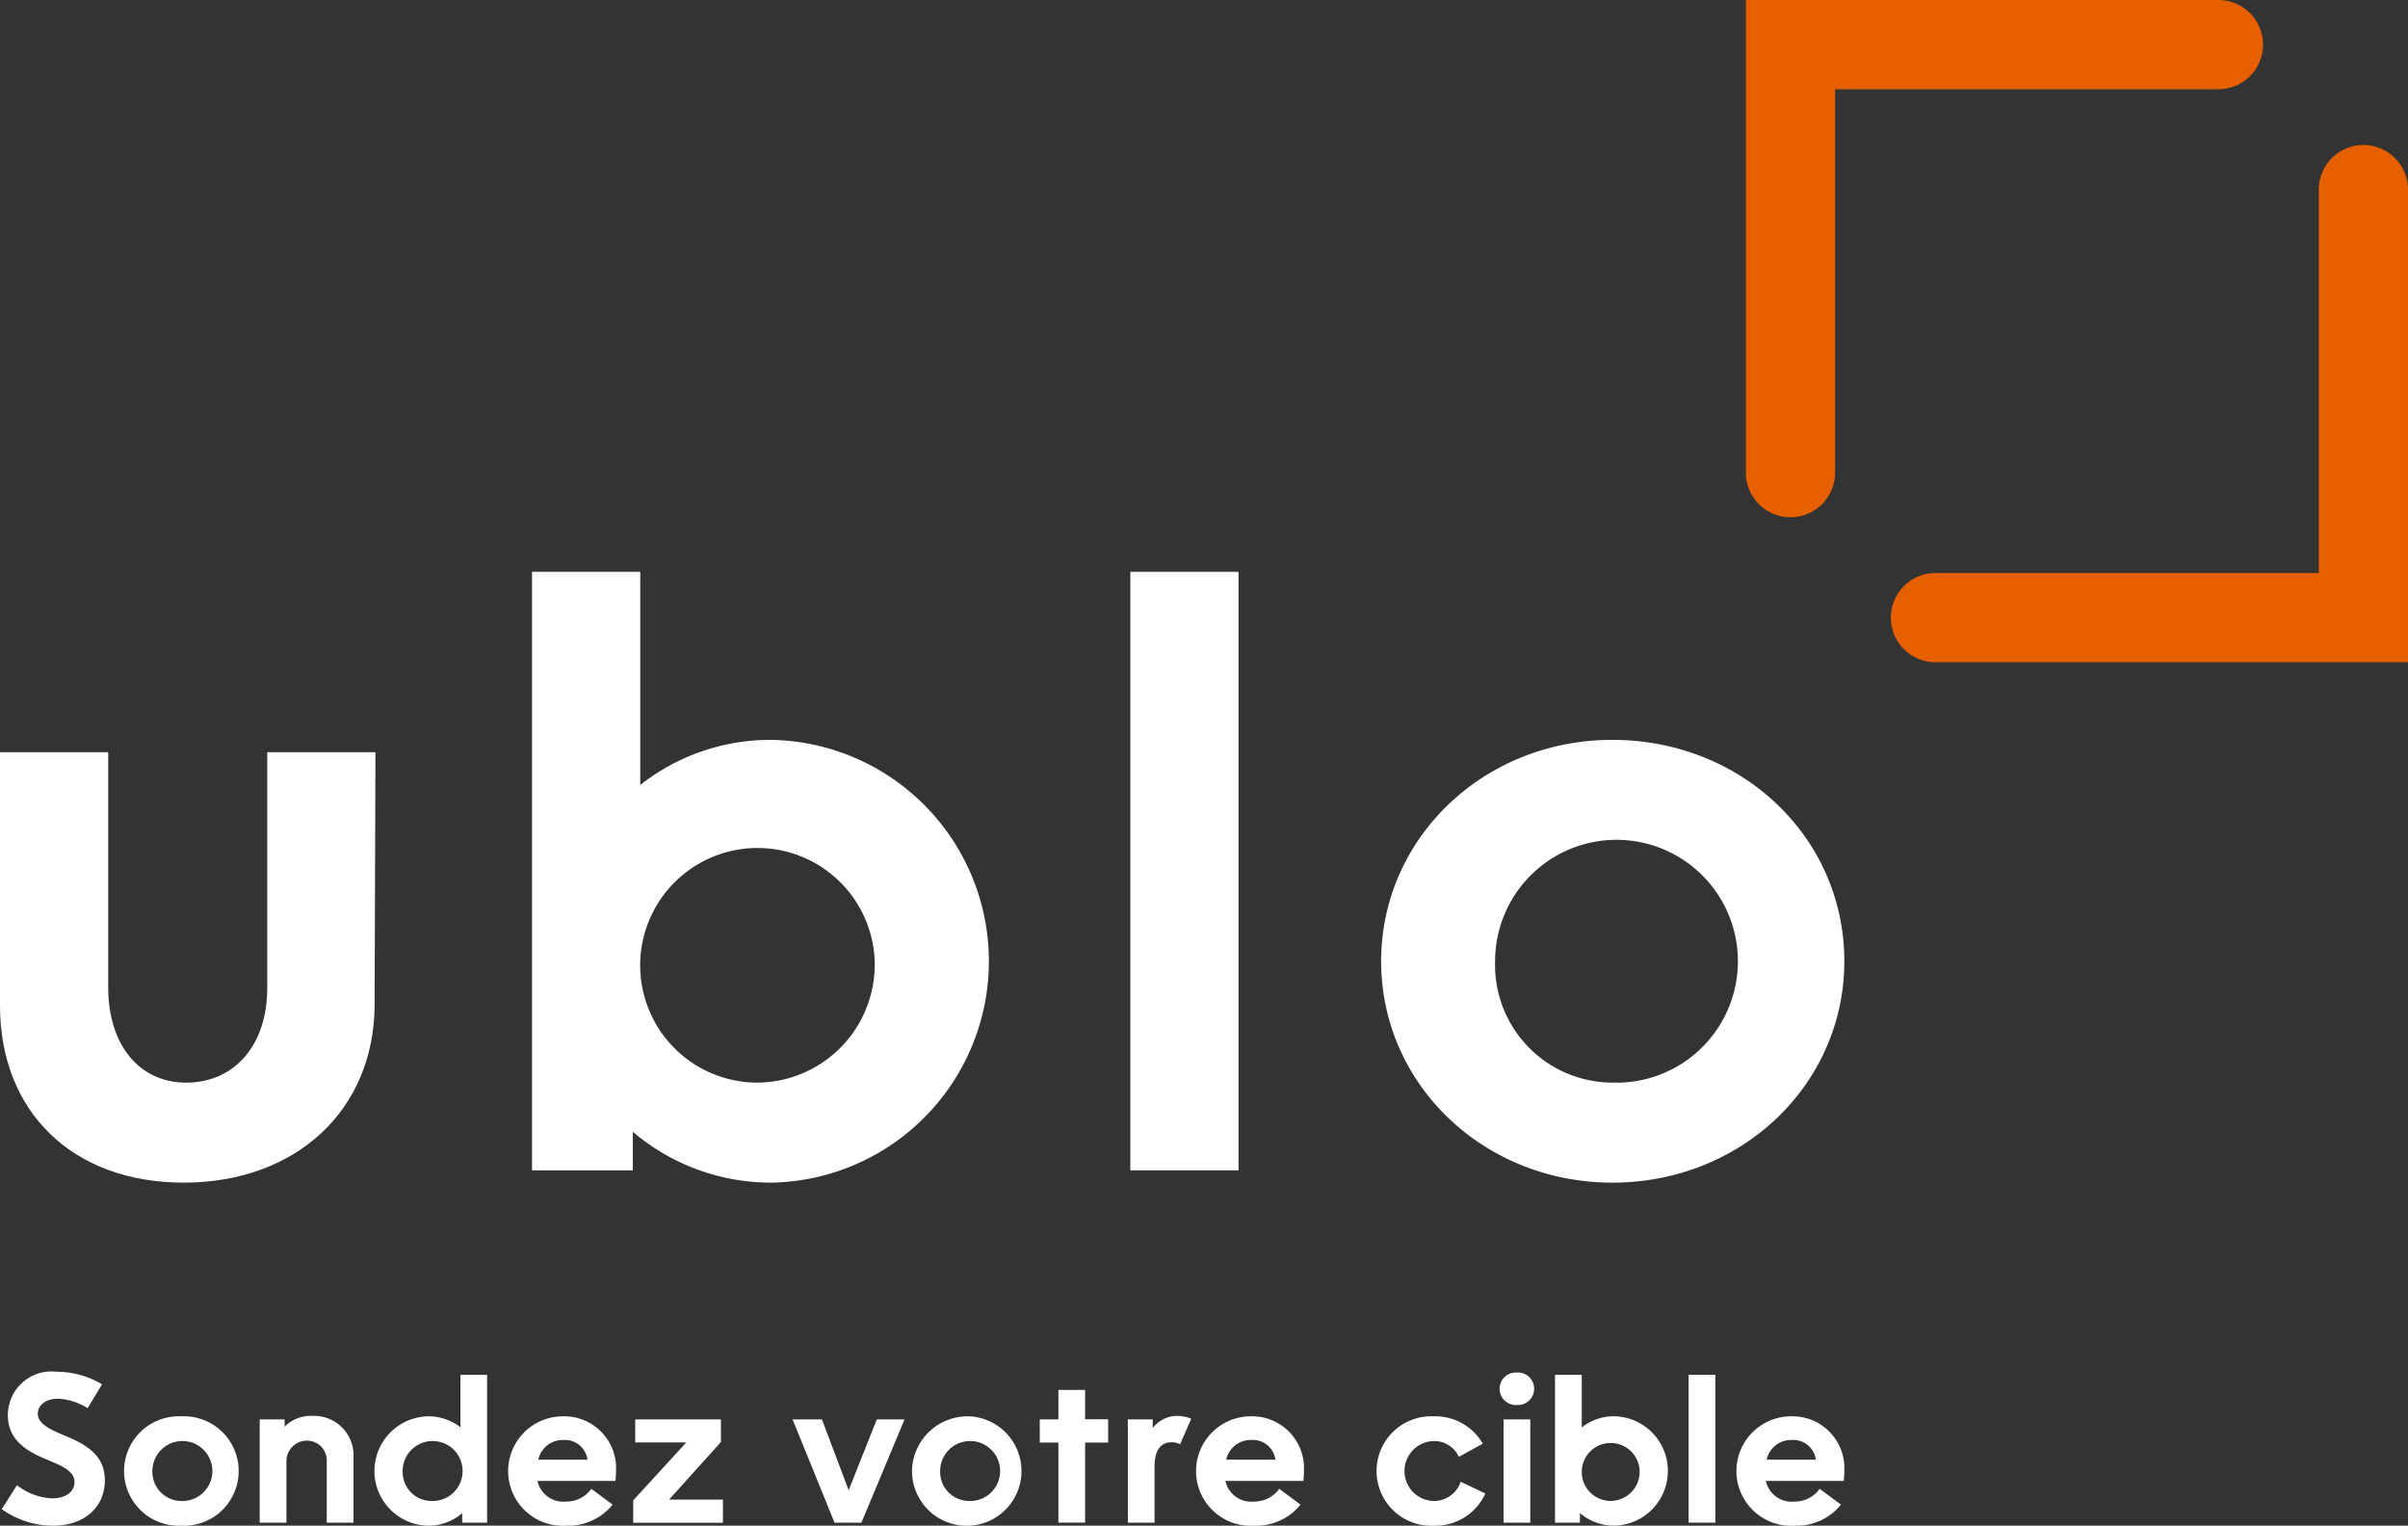
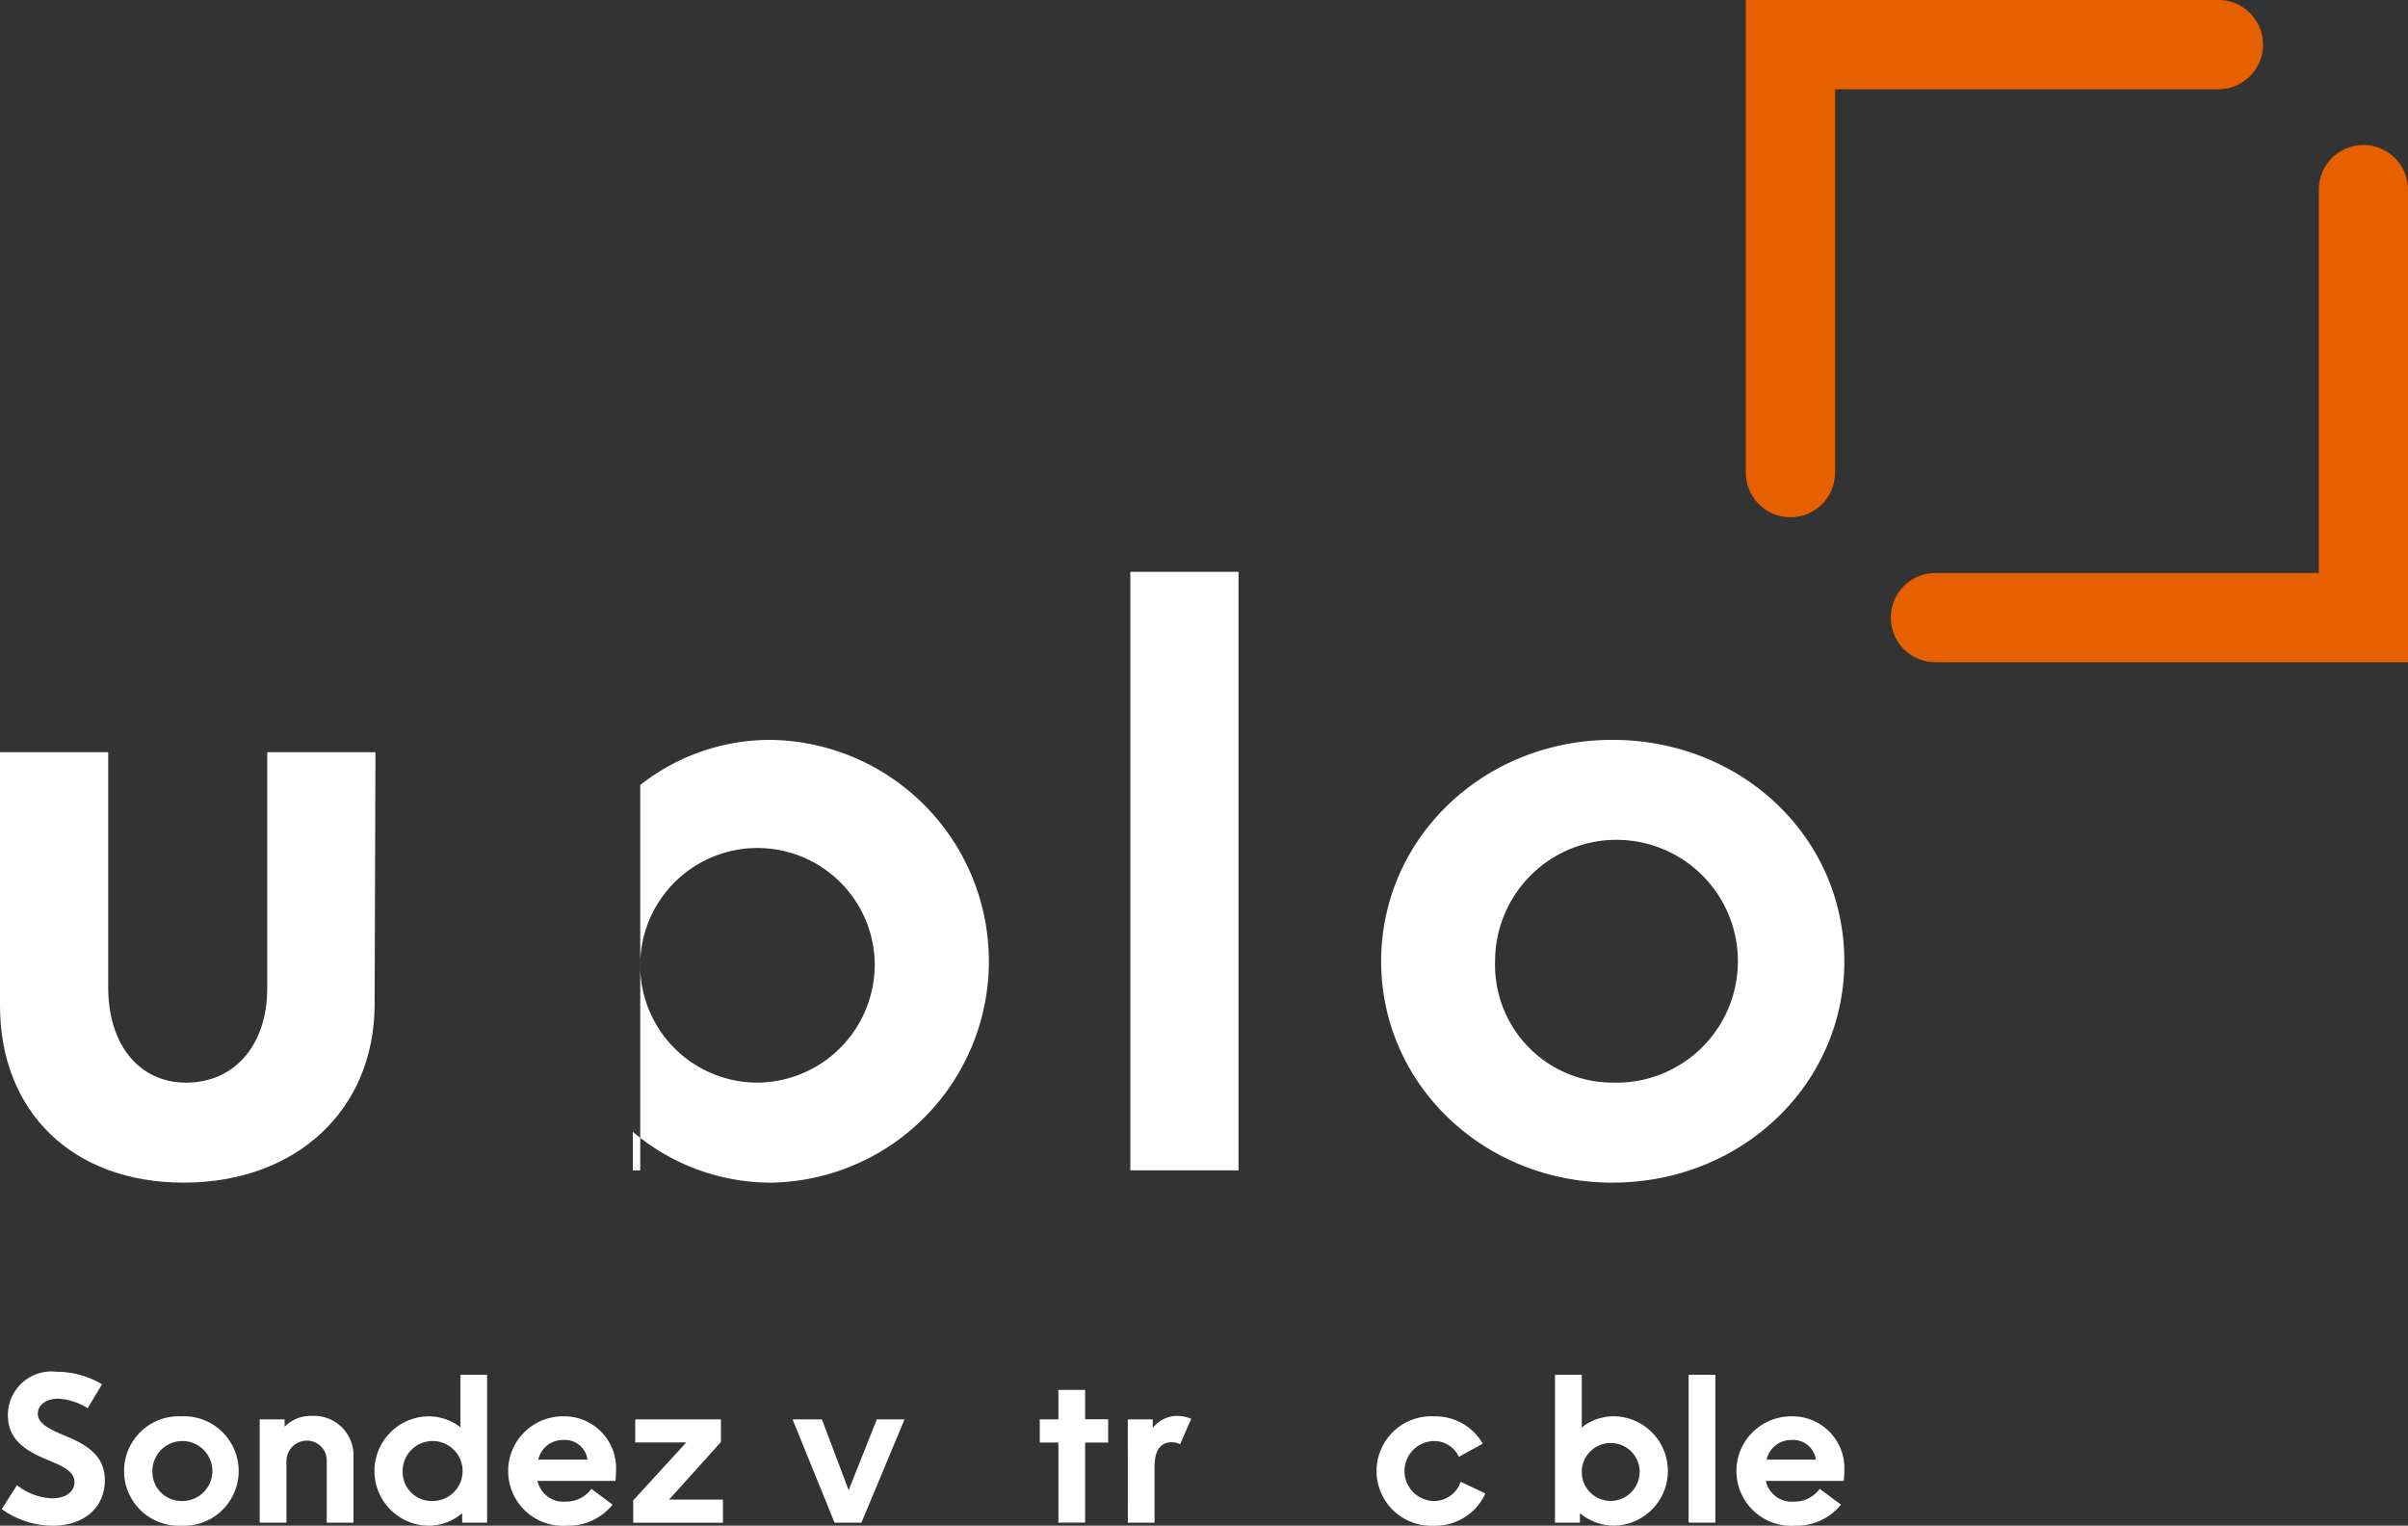
<svg xmlns="http://www.w3.org/2000/svg" id="Groupe_15" data-name="Groupe 15" width="139.895" height="88.62" viewBox="0 0 139.895 88.62">
  <rect x="0" y="0" width="139.895" height="88.62" fill="#333333" stroke="none" />
  <defs>
    <clipPath id="clip-path">
      <rect id="Rectangle_12" data-name="Rectangle 12" width="139.895" height="88.62" fill="none" />
    </clipPath>
  </defs>
  <g id="Groupe_14" data-name="Groupe 14" clip-path="url(#clip-path)">
    <path id="Tracé_71" data-name="Tracé 71" d="M21.812,67.43l-.048,14.715c-.047,6.1-4.572,10.287-11.1,10.287C4.239,92.433,0,88.337,0,82.145V67.43H6.287V81.1c0,3.334,1.81,5.524,4.524,5.524,2.858,0,4.715-2.239,4.715-5.477V67.43Z" transform="translate(0 -23.739)" fill="#fff" />
-     <path id="Tracé_72" data-name="Tracé 72" d="M53.555,83.788v2.238H47.7V51.26h6.288V63.642a12.2,12.2,0,0,1,7.619-2.62,12.861,12.861,0,0,1,0,25.718,12.4,12.4,0,0,1-8.049-2.953m14.05-9.906a6.814,6.814,0,1,0-6.811,7.049,6.864,6.864,0,0,0,6.811-7.049" transform="translate(-16.792 -18.046)" fill="#fff" />
+     <path id="Tracé_72" data-name="Tracé 72" d="M53.555,83.788v2.238H47.7h6.288V63.642a12.2,12.2,0,0,1,7.619-2.62,12.861,12.861,0,0,1,0,25.718,12.4,12.4,0,0,1-8.049-2.953m14.05-9.906a6.814,6.814,0,1,0-6.811,7.049,6.864,6.864,0,0,0,6.811-7.049" transform="translate(-16.792 -18.046)" fill="#fff" />
    <rect id="Rectangle_10" data-name="Rectangle 10" width="6.286" height="34.766" transform="translate(65.668 33.214)" fill="#fff" />
    <path id="Tracé_73" data-name="Tracé 73" d="M137.268,66.326c7.525,0,13.478,5.668,13.478,12.859,0,7.144-5.953,12.859-13.478,12.859-7.478,0-13.431-5.715-13.431-12.859s5.953-12.859,13.431-12.859m0,19.908a7.053,7.053,0,1,0-6.811-7.049,6.834,6.834,0,0,0,6.811,7.049" transform="translate(-43.598 -23.351)" fill="#fff" />
    <path id="Tracé_74" data-name="Tracé 74" d="M159.129,30.044a2.592,2.592,0,0,1-2.592-2.592V0L183.99,0a2.592,2.592,0,1,1,0,5.184h-22.27V27.453a2.592,2.592,0,0,1-2.592,2.592" transform="translate(-55.11)" fill="#e76000" />
    <path id="Tracé_75" data-name="Tracé 75" d="M172.129,43.044a2.592,2.592,0,0,1,0-5.184H194.4V15.592a2.592,2.592,0,0,1,5.184,0V43.042Z" transform="translate(-59.687 -4.577)" fill="#e76000" />
    <path id="Tracé_76" data-name="Tracé 76" d="M1.042,129.559a3.529,3.529,0,0,0,2.047.765c.776,0,1.294-.376,1.294-.941,0-.471-.365-.8-1.318-1.188l-.352-.153c-1.541-.624-2.2-1.4-2.2-2.554a2.534,2.534,0,0,1,2.835-2.517,5.151,5.151,0,0,1,2.635.73l-.835,1.388a3.554,3.554,0,0,0-1.718-.553c-.682,0-1.177.353-1.177.87,0,.435.365.777,1.389,1.2l.411.177c1.471.612,2.094,1.365,2.094,2.494,0,1.589-1.223,2.636-3.012,2.636a5.081,5.081,0,0,1-2.976-.965Z" transform="translate(-0.056 -43.293)" fill="#fff" />
    <path id="Tracé_77" data-name="Tracé 77" d="M14.459,126.966a3.18,3.18,0,1,1,0,6.353,3.18,3.18,0,1,1,0-6.353m0,4.918a1.742,1.742,0,1,0-1.683-1.742,1.689,1.689,0,0,0,1.683,1.742" transform="translate(-3.922 -44.699)" fill="#fff" />
    <path id="Tracé_78" data-name="Tracé 78" d="M23.286,127.129h1.447v.424a2.154,2.154,0,0,1,1.624-.624,2.289,2.289,0,0,1,2.377,2.412v3.789H27.18V129.6a1.152,1.152,0,0,0-1.141-1.235,1.188,1.188,0,0,0-1.2,1.188v3.577H23.286Z" transform="translate(-8.198 -44.686)" fill="#fff" />
    <path id="Tracé_79" data-name="Tracé 79" d="M36.7,125.655a3.042,3.042,0,0,1,1.871.636v-3.048H40.12v8.589H38.673v-.553a3,3,0,0,1-1.977.73,3.177,3.177,0,0,1,0-6.353m.2,4.918a1.742,1.742,0,1,0-1.683-1.742,1.686,1.686,0,0,0,1.683,1.742" transform="translate(-11.821 -43.389)" fill="#fff" />
    <path id="Tracé_80" data-name="Tracé 80" d="M48.947,133.319a3.18,3.18,0,1,1-.165-6.353,3.009,3.009,0,0,1,3.047,3.13c0,.176-.012.4-.035.623h-4.53a1.538,1.538,0,0,0,1.647,1.2,1.79,1.79,0,0,0,1.482-.741l1.235.917a3.3,3.3,0,0,1-2.682,1.223m1.224-3.835a1.32,1.32,0,0,0-1.4-1.142,1.454,1.454,0,0,0-1.459,1.142Z" transform="translate(-16.039 -44.699)" fill="#fff" />
    <path id="Tracé_81" data-name="Tracé 81" d="M56.776,131.944l3.083-3.365H56.894v-1.341h4.977v1.318L58.859,131.9h3.13v1.341H56.776Z" transform="translate(-19.989 -44.795)" fill="#fff" />
    <path id="Tracé_82" data-name="Tracé 82" d="M71.063,127.238h1.706l1.553,4.118,1.635-4.118h1.612l-2.506,6H73.5Z" transform="translate(-25.018 -44.795)" fill="#fff" />
-     <path id="Tracé_83" data-name="Tracé 83" d="M85.09,126.966a3.18,3.18,0,1,1-3.318,3.176,3.229,3.229,0,0,1,3.318-3.176m0,4.918a1.742,1.742,0,1,0-1.683-1.742,1.689,1.689,0,0,0,1.683,1.742" transform="translate(-28.788 -44.699)" fill="#fff" />
    <path id="Tracé_84" data-name="Tracé 84" d="M93.227,126.311h1.082V124.6h1.553v1.706H97.2v1.353H95.862v4.648H94.309v-4.648H93.227Z" transform="translate(-32.821 -43.868)" fill="#fff" />
    <path id="Tracé_85" data-name="Tracé 85" d="M101.123,127.129h1.447v.506a1.785,1.785,0,0,1,1.436-.706,2.2,2.2,0,0,1,.8.165l-.647,1.482a1.08,1.08,0,0,0-.483-.117c-.659,0-1,.482-1,1.412v3.259h-1.552Z" transform="translate(-35.601 -44.686)" fill="#fff" />
-     <path id="Tracé_86" data-name="Tracé 86" d="M110.628,133.319a3.18,3.18,0,1,1-.165-6.353,3.01,3.01,0,0,1,3.048,3.13c0,.176-.012.4-.036.623h-4.53a1.538,1.538,0,0,0,1.647,1.2,1.79,1.79,0,0,0,1.482-.741l1.235.917a3.293,3.293,0,0,1-2.682,1.223m1.224-3.835a1.32,1.32,0,0,0-1.4-1.142,1.452,1.452,0,0,0-1.459,1.142Z" transform="translate(-37.755 -44.699)" fill="#fff" />
    <path id="Tracé_87" data-name="Tracé 87" d="M126.762,133.319a3.18,3.18,0,1,1-.012-6.353,3.187,3.187,0,0,1,2.848,1.588l-1.389.765a1.575,1.575,0,0,0-1.459-.917,1.742,1.742,0,0,0,0,3.483,1.635,1.635,0,0,0,1.565-1.118l1.435.682a3.2,3.2,0,0,1-2.988,1.871" transform="translate(-43.455 -44.699)" fill="#fff" />
-     <path id="Tracé_88" data-name="Tracé 88" d="M135.457,123.043a.944.944,0,1,1,0,1.883.943.943,0,1,1,0-1.883m-.765,2.718h1.553v6h-1.553Z" transform="translate(-47.341 -43.318)" fill="#fff" />
    <path id="Tracé_89" data-name="Tracé 89" d="M140.873,131.279v.553h-1.447v-8.588h1.554V126.3a3.01,3.01,0,0,1,1.882-.647,3.177,3.177,0,0,1,0,6.353,3.064,3.064,0,0,1-1.989-.73m3.471-2.447a1.683,1.683,0,1,0-1.683,1.742,1.7,1.7,0,0,0,1.683-1.742" transform="translate(-49.086 -43.389)" fill="#fff" />
    <rect id="Rectangle_11" data-name="Rectangle 11" width="1.553" height="8.588" transform="translate(98.102 79.854)" fill="#fff" />
    <path id="Tracé_90" data-name="Tracé 90" d="M159.078,133.319a3.18,3.18,0,1,1-.165-6.353,3.01,3.01,0,0,1,3.048,3.13,6.088,6.088,0,0,1-.036.623H157.4a1.537,1.537,0,0,0,1.647,1.2,1.79,1.79,0,0,0,1.482-.741l1.235.917a3.3,3.3,0,0,1-2.682,1.223m1.223-3.835a1.319,1.319,0,0,0-1.4-1.142,1.453,1.453,0,0,0-1.459,1.142Z" transform="translate(-54.812 -44.699)" fill="#fff" />
  </g>
</svg>